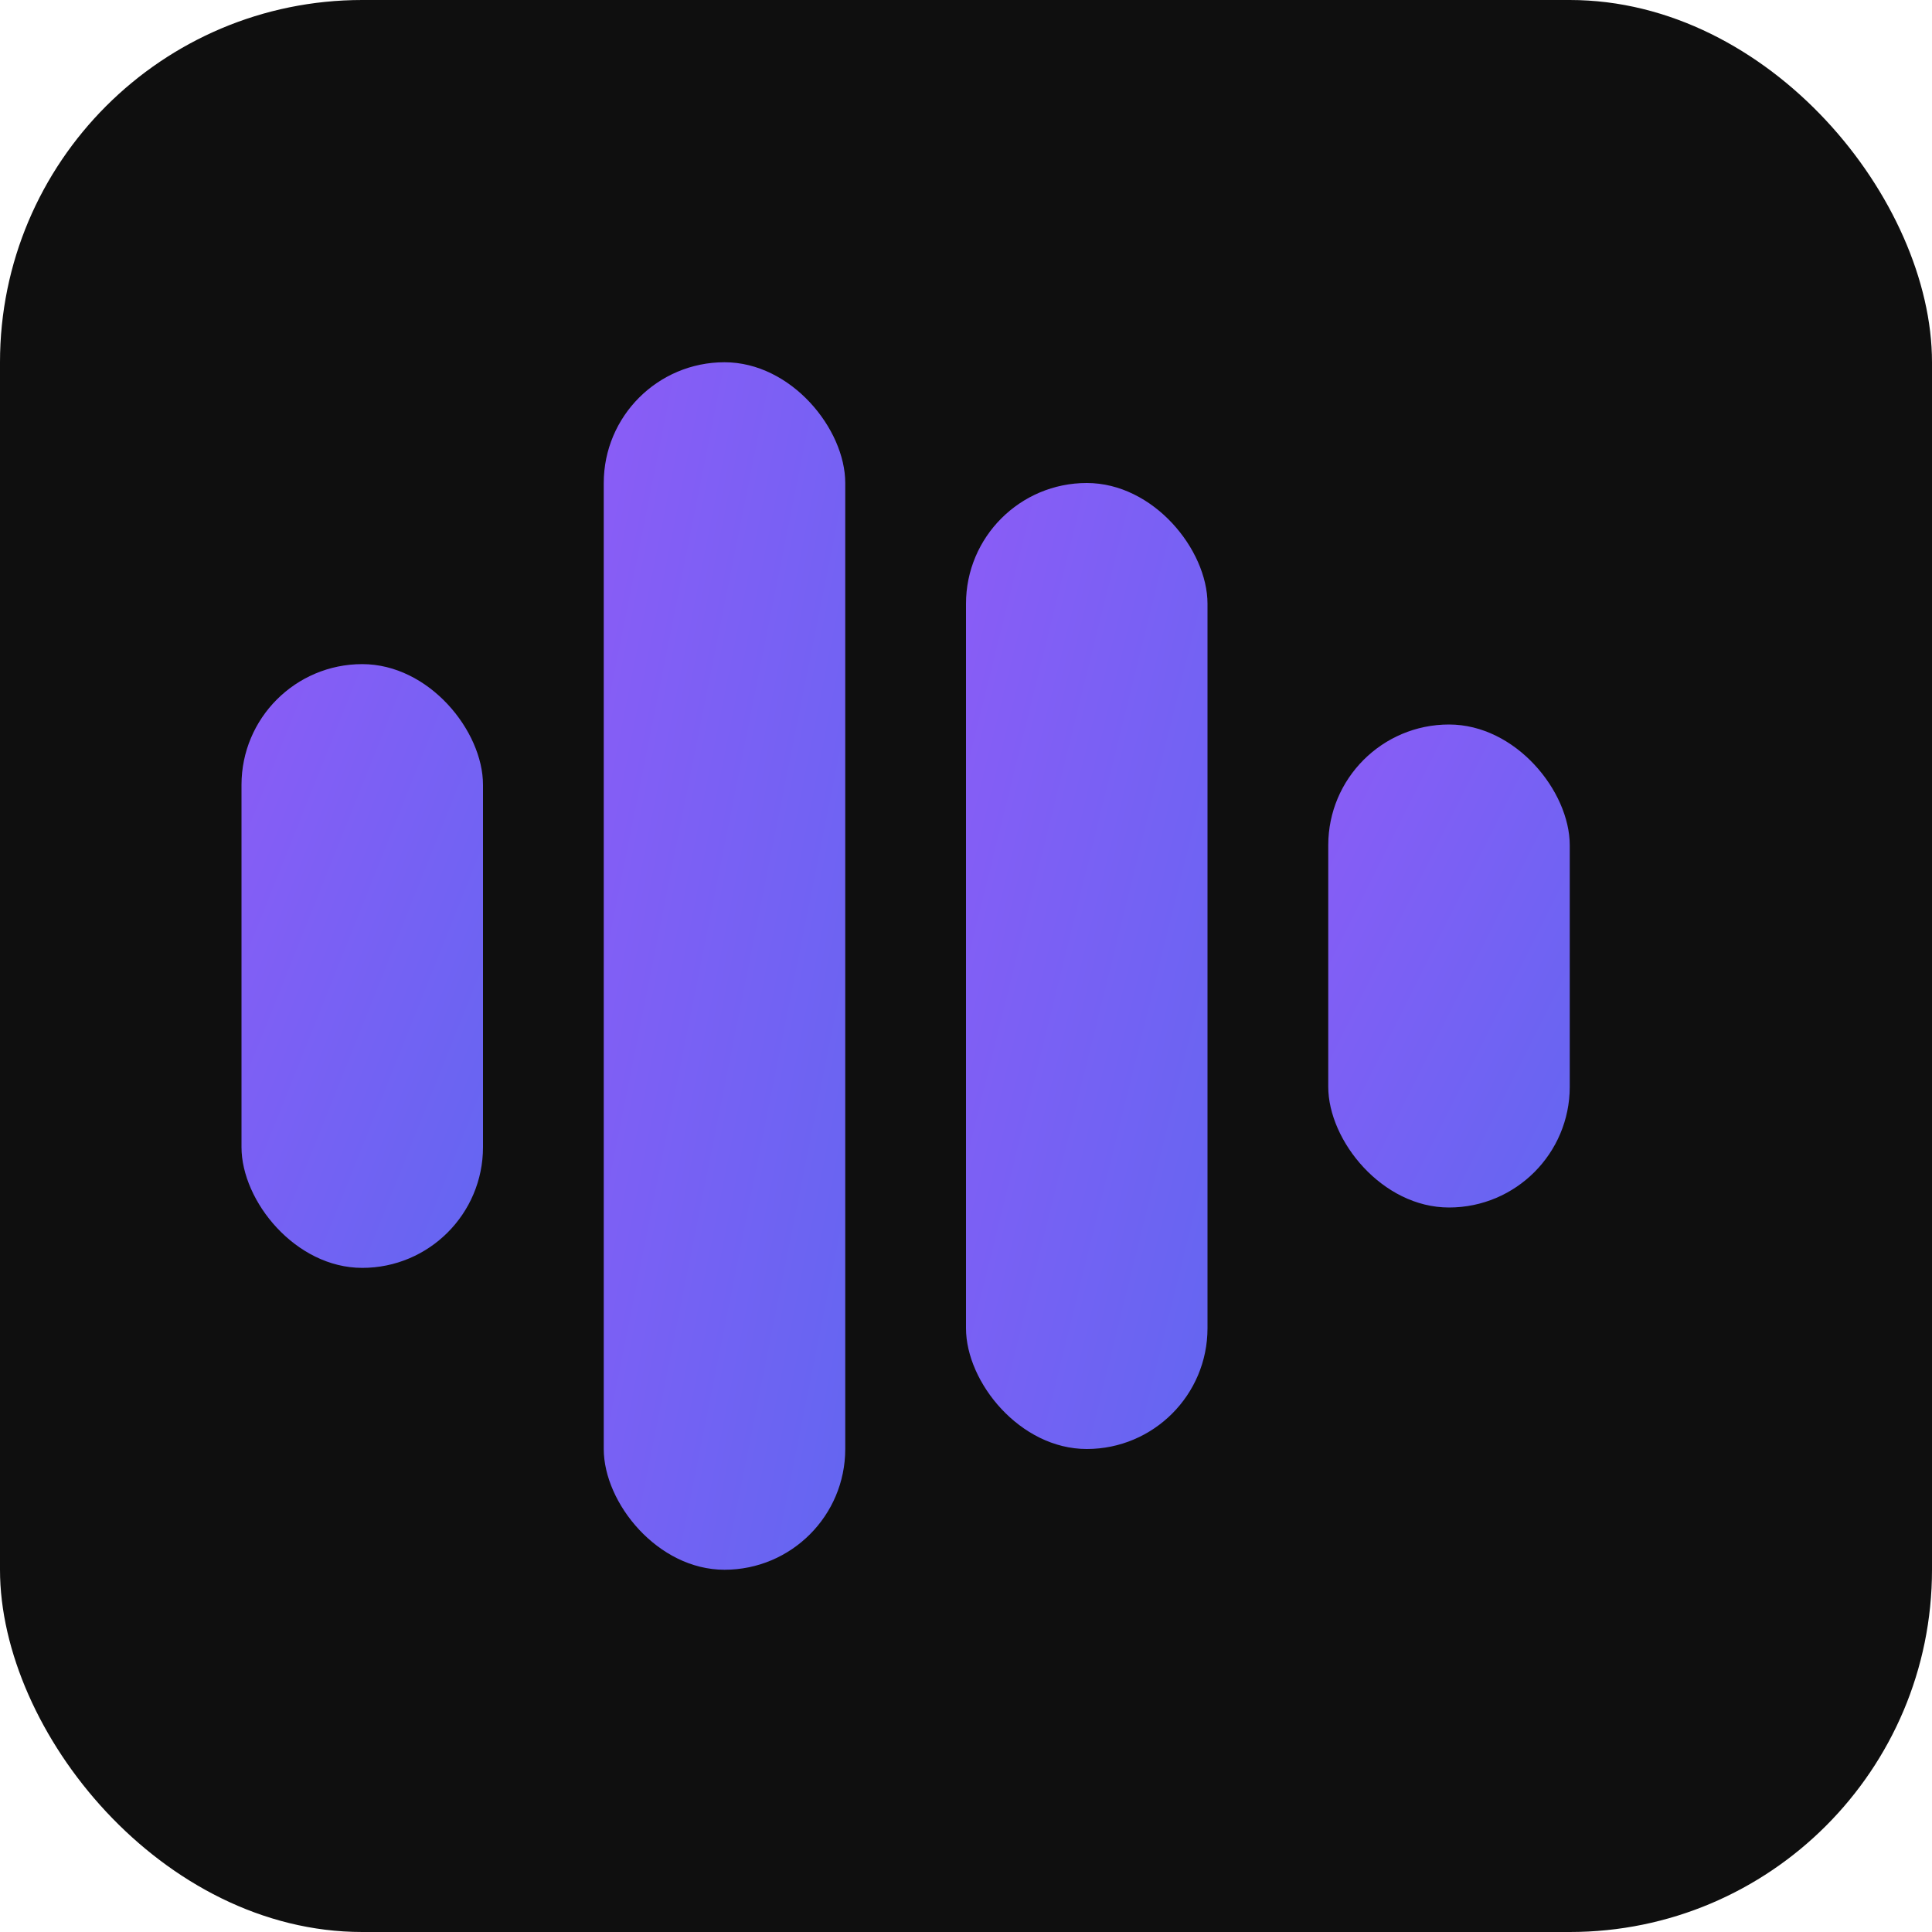
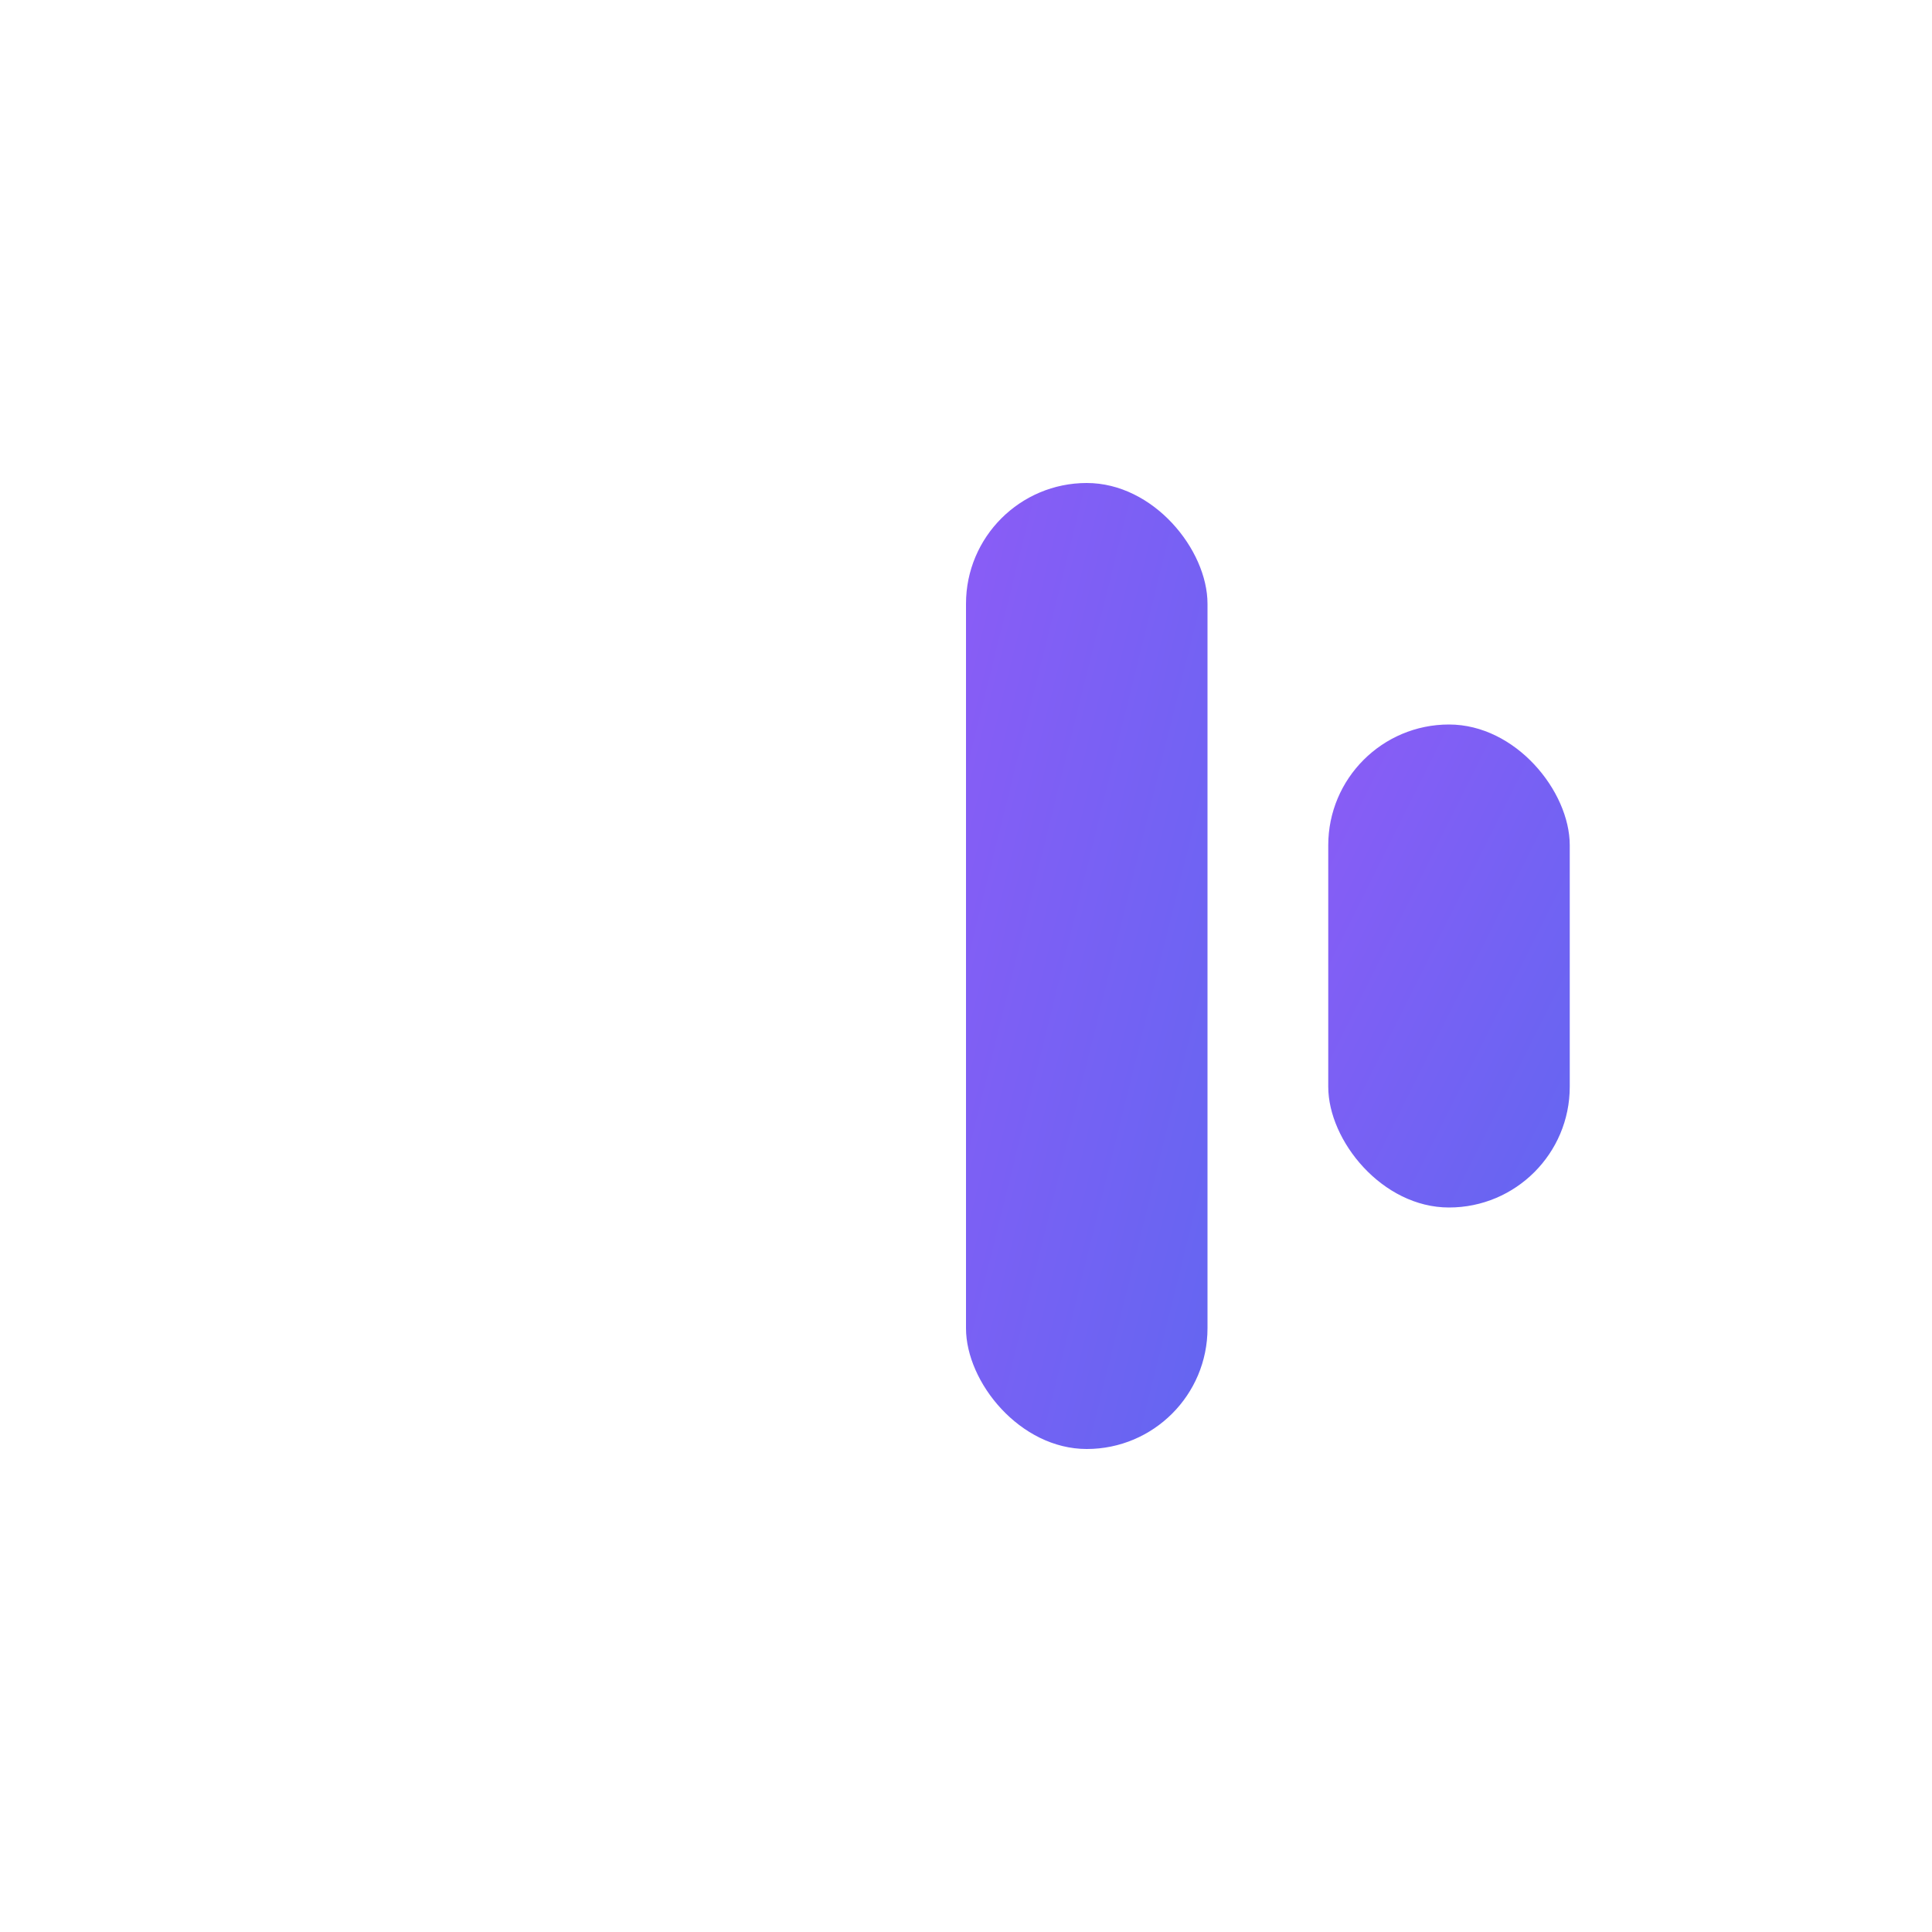
<svg xmlns="http://www.w3.org/2000/svg" viewBox="0 0 32 32">
  <defs>
    <linearGradient id="barGradient" x1="0%" y1="0%" x2="100%" y2="100%">
      <stop offset="0%" style="stop-color:#8b5cf6" />
      <stop offset="100%" style="stop-color:#6366f1" />
    </linearGradient>
  </defs>
-   <rect width="32" height="32" rx="6" fill="#0f0f0f" />
-   <rect x="4" y="11" width="4" height="10" rx="2" fill="url(#barGradient)" />
-   <rect x="10" y="6" width="4" height="20" rx="2" fill="url(#barGradient)" />
  <rect x="16" y="8" width="4" height="16" rx="2" fill="url(#barGradient)" />
  <rect x="22" y="12" width="4" height="8" rx="2" fill="url(#barGradient)" />
</svg>